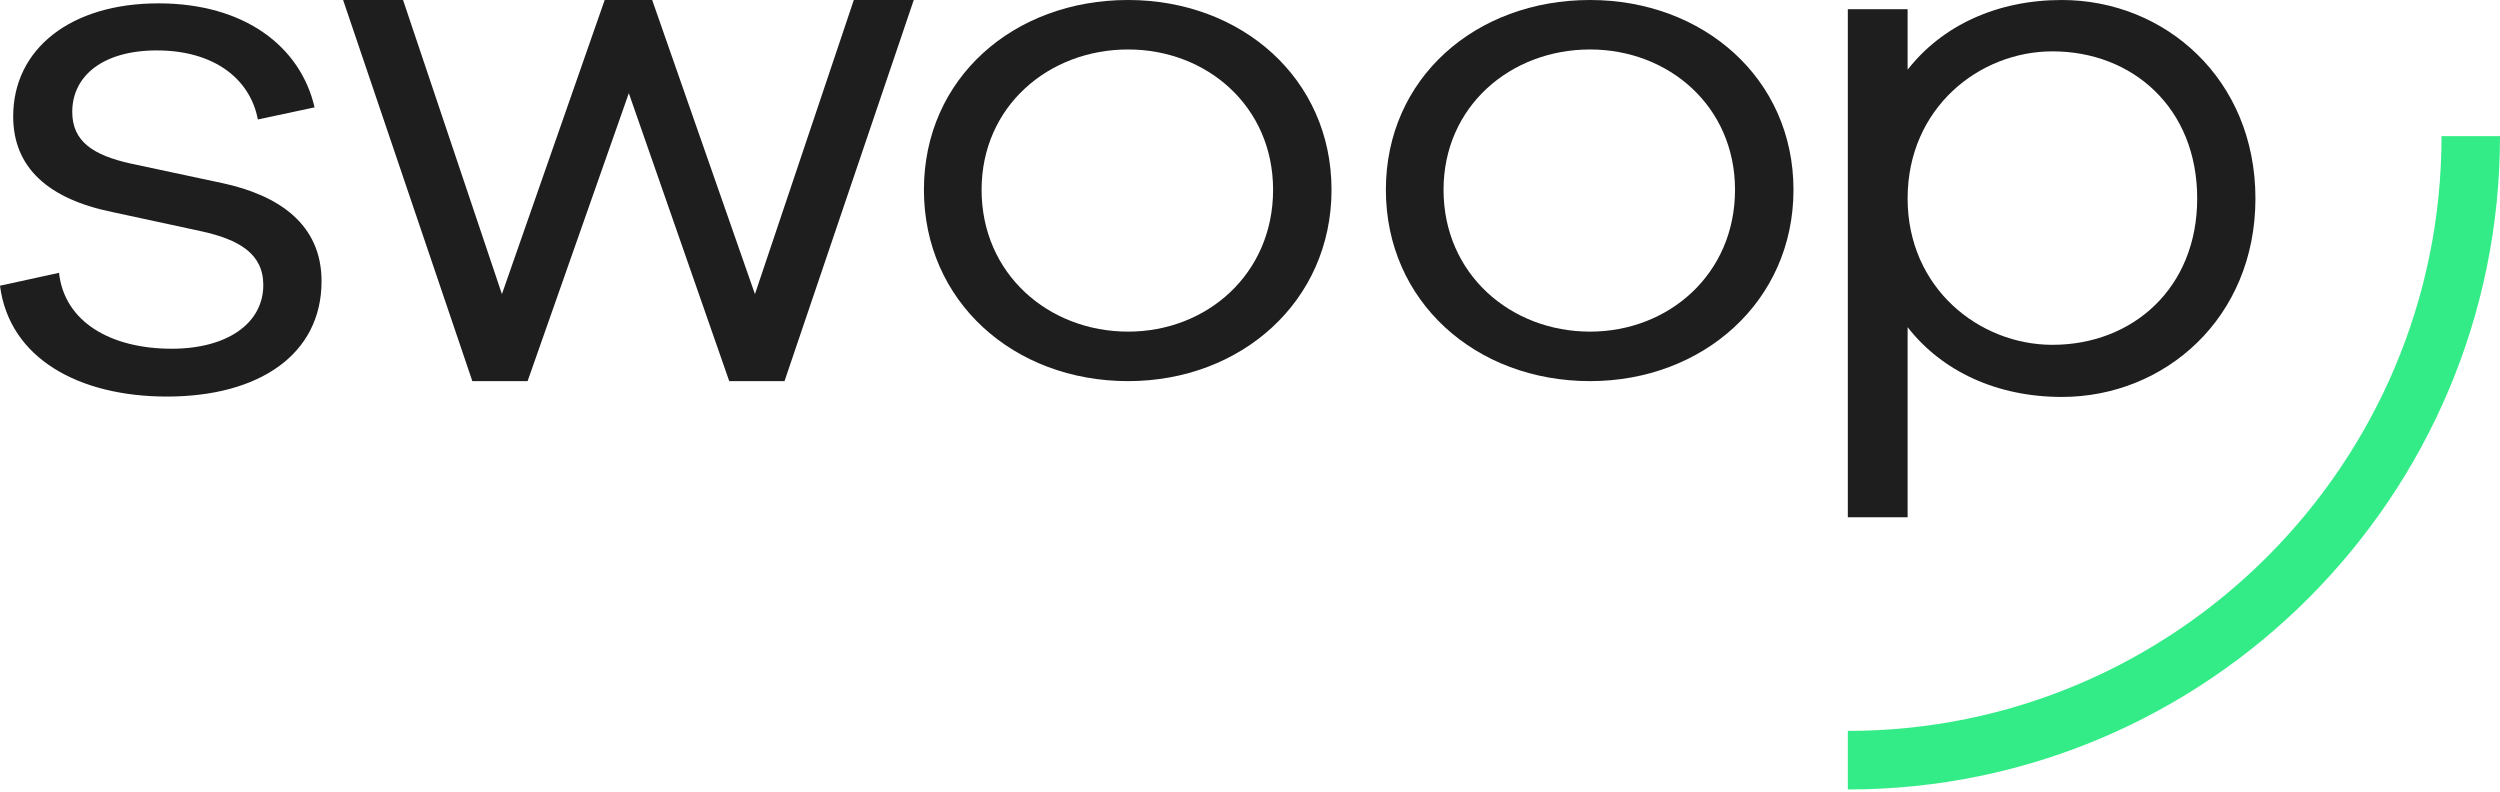
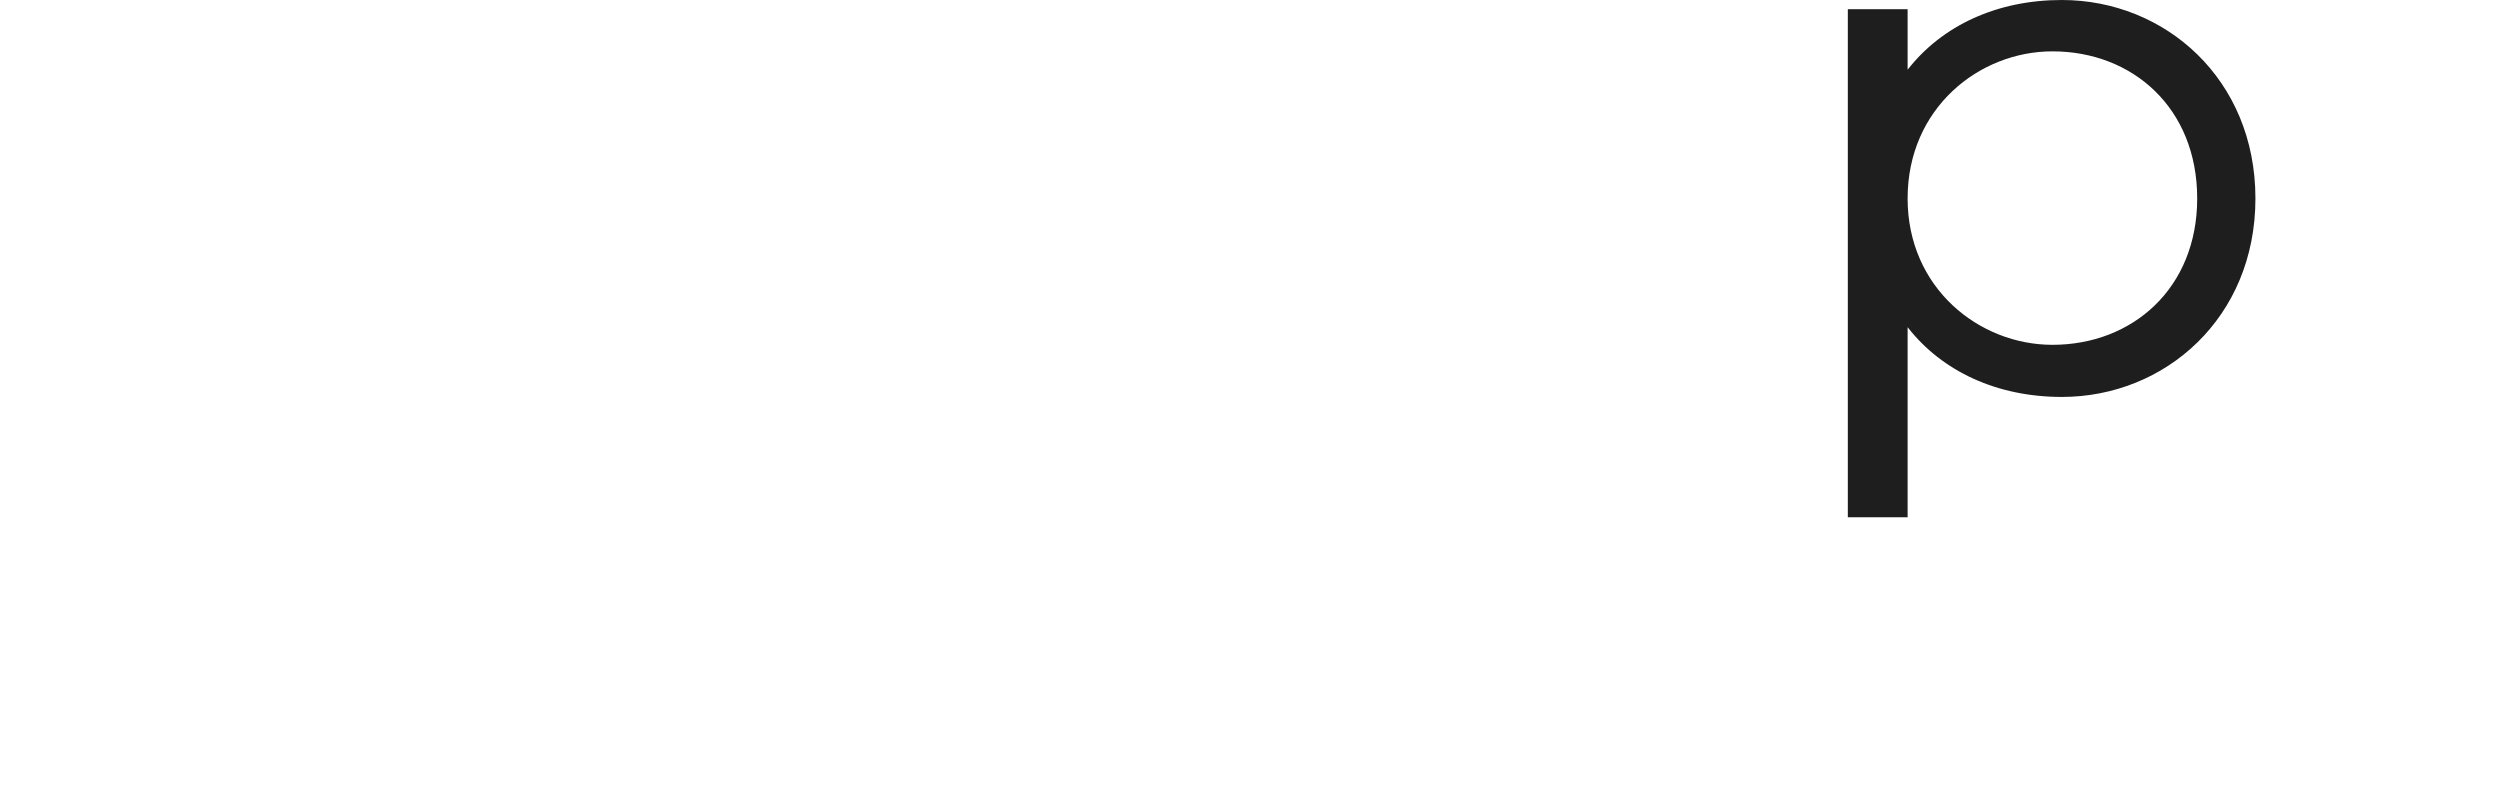
<svg xmlns="http://www.w3.org/2000/svg" fill="none" height="190" viewBox="0 0 600 190" width="600">
-   <path clip-rule="evenodd" d="M14.165 65.477C15.467 77.318 26.657 83.695 41.2 83.695C54.427 83.695 63.19 77.686 63.19 68.393C63.19 60.918 57.413 57.459 48.091 55.455L27.026 50.906C11.746 47.805 3.165 40.338 3.165 27.946C3.165 11.729 16.962 0.803 38.027 0.803C58.715 0.803 72.134 11.186 75.495 25.767L61.888 28.675C60.019 18.836 51.256 12.1 37.65 12.1C24.599 12.1 17.339 18.292 17.339 26.857C17.339 33.961 22.37 37.237 31.314 39.241L53.502 43.975C66.921 46.891 77.173 53.822 77.173 67.481C77.173 85.153 62.067 95.175 40.074 95.175C19.009 95.175 2.24 86.065 0 68.57L14.165 65.477Z" fill="#1E1E1E" fill-rule="evenodd" />
-   <path clip-rule="evenodd" d="M188.285 91.47H175.016L150.918 22.361L126.623 91.47H113.361L82.345 0H96.732L120.46 70.588L145.125 0H156.521L181.187 70.588L204.915 0H219.301L188.285 91.47Z" fill="#1E1E1E" fill-rule="evenodd" />
-   <path clip-rule="evenodd" d="M305.541 45.556C305.541 25.522 289.642 11.873 270.748 11.873C251.672 11.873 235.582 25.522 235.582 45.556C235.582 65.762 251.672 79.59 270.748 79.59C289.642 79.59 305.541 65.762 305.541 45.556ZM319.566 45.556C319.566 72.326 297.875 91.47 270.748 91.47C243.249 91.47 221.74 72.326 221.74 45.556C221.74 18.785 243.249 0 270.748 0C297.875 0 319.566 18.785 319.566 45.556Z" fill="#1E1E1E" fill-rule="evenodd" />
-   <path clip-rule="evenodd" d="M416.404 45.556C416.404 25.522 400.505 11.873 381.613 11.873C362.539 11.873 346.45 25.522 346.45 45.556C346.45 65.762 362.539 79.59 381.613 79.59C400.505 79.59 416.404 65.762 416.404 45.556ZM430.435 45.556C430.435 72.326 408.729 91.47 381.613 91.47C354.116 91.47 332.609 72.326 332.609 45.556C332.609 18.785 354.116 0 381.613 0C408.729 0 430.435 18.785 430.435 45.556Z" fill="#1E1E1E" fill-rule="evenodd" />
  <path clip-rule="evenodd" d="M527.327 47.633C527.327 25.926 511.838 12.325 492.583 12.325C475.019 12.325 457.827 25.926 457.827 47.633C457.827 69.152 475.019 82.756 492.583 82.756C511.838 82.756 527.327 69.152 527.327 47.633ZM541.304 47.633C541.304 76.326 519.579 95.266 494.841 95.266C479.361 95.266 466.142 89.191 457.827 78.525V124.138H443.479V2.208H457.827V16.732C466.142 6.074 479.361 0 494.841 0C519.579 0 541.304 18.94 541.304 47.633Z" fill="#1E1E1E" fill-rule="evenodd" />
-   <path clip-rule="evenodd" d="M443.479 189.474V175.416C522.052 175.416 585.968 111.384 585.968 32.668H600C600 119.127 529.789 189.474 443.479 189.474" fill="#34EC87" fill-rule="evenodd" />
</svg>